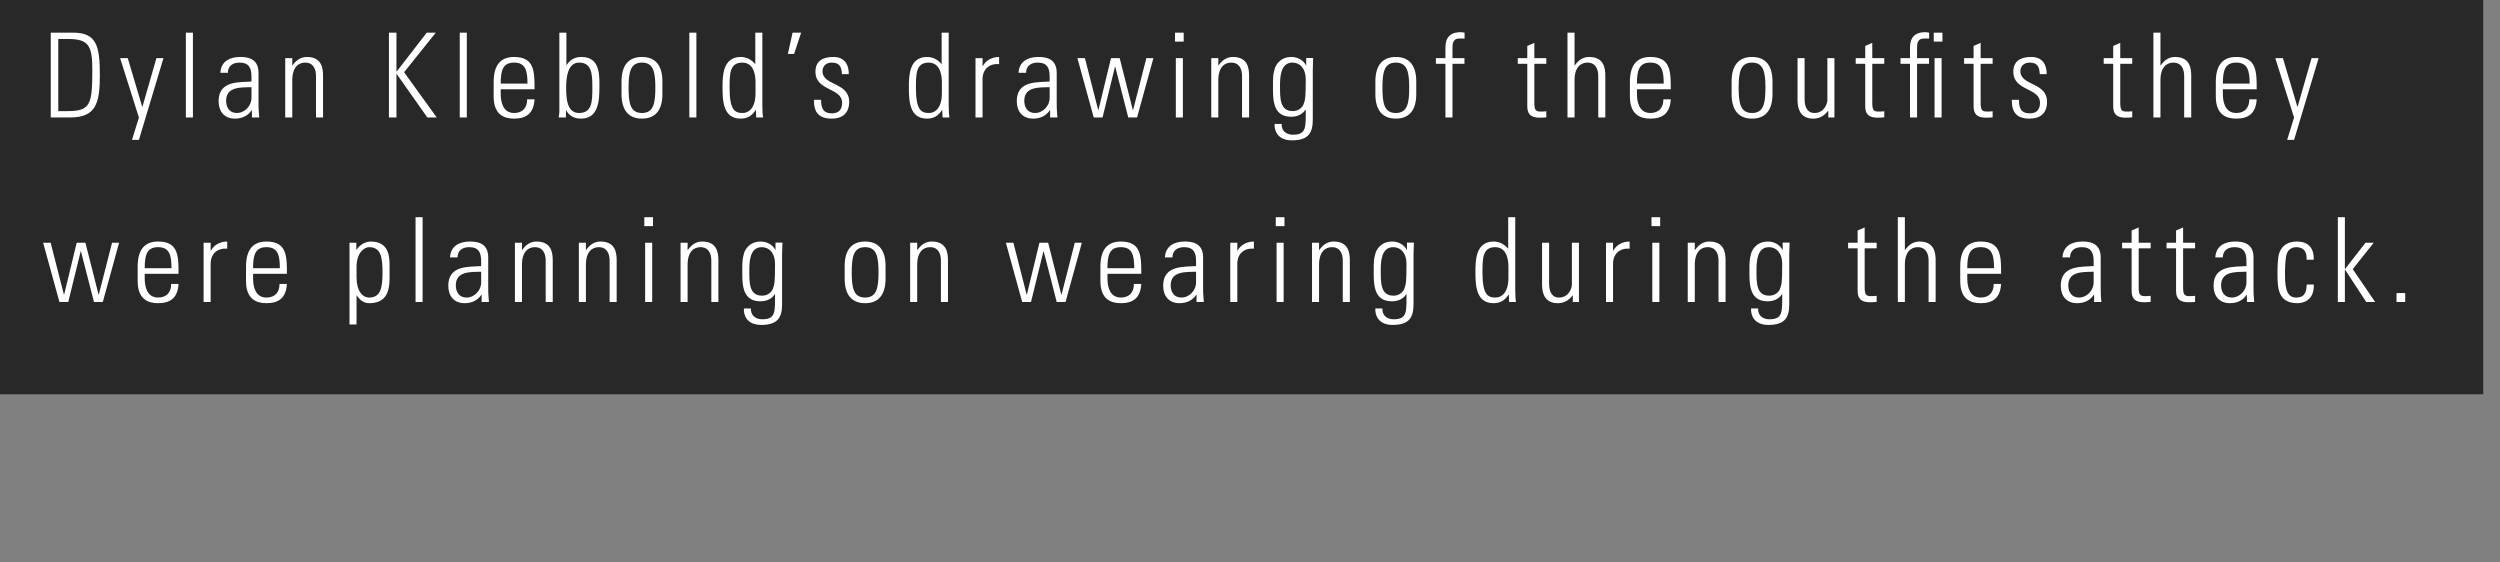
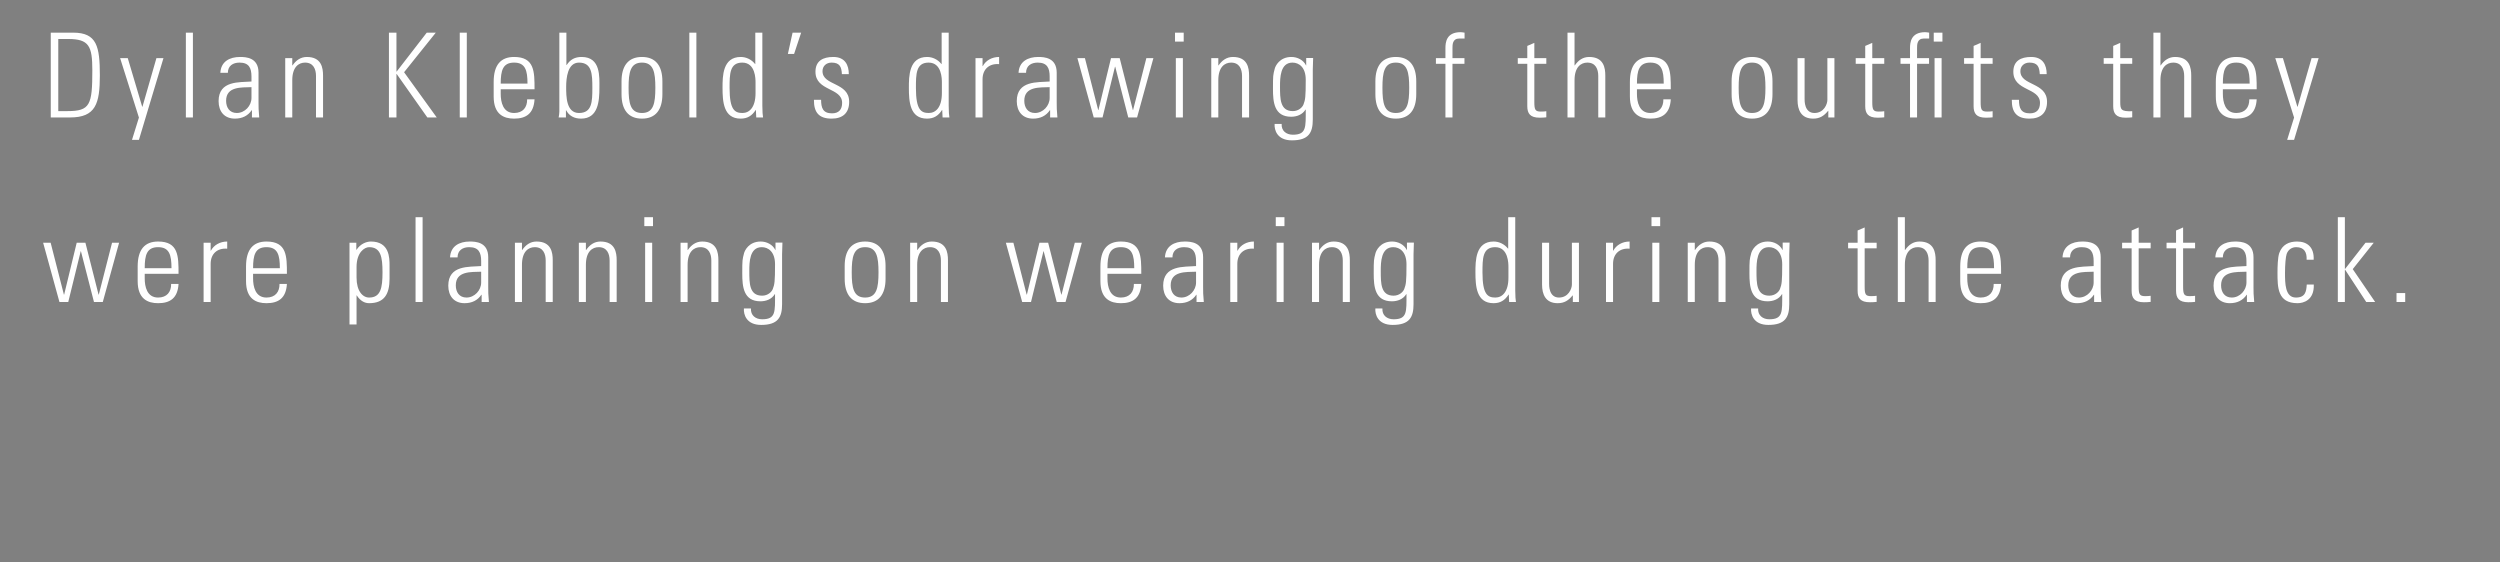
<svg xmlns="http://www.w3.org/2000/svg" width="298" height="67" viewBox="0 0 298 67" fill="none">
  <rect x="0" y="0" width="298" height="67" fill="#808080" stroke="none" />
-   <rect width="296" height="47" fill="black" fill-opacity="0.69" />
-   <path d="M6.946 4.648H8.122C10.614 4.648 11.006 5.488 11.006 8.386C11.006 12.516 10.74 13.244 8.038 13.244H6.946V4.648ZM6.05 14H8.36C11.412 14 11.902 12.348 11.902 8.988C11.902 5.544 11.552 3.892 8.724 3.892H6.05V14ZM15.733 16.674H16.559L19.485 6.93H18.645L16.979 12.726H16.951L15.229 6.93H14.319L16.559 14.014L15.733 16.674ZM22.995 14V3.892H22.155V14H22.995ZM29.976 11.676C29.976 12.6 29.192 13.468 28.226 13.468C27.358 13.468 26.952 12.81 26.952 12.012C26.952 10.29 28.772 10.43 29.976 10.388V11.676ZM30.032 14H30.9C30.816 13.174 30.816 12.726 30.816 12.222V8.666C30.816 6.86 29.332 6.79 28.618 6.79C27.386 6.79 26.336 7.322 26.266 8.68H27.162C27.162 7.84 27.778 7.462 28.548 7.462C29.668 7.462 29.976 8.092 29.976 9.128V9.716C28.548 9.828 26.056 9.576 26.056 12.054C26.056 13.286 26.742 14.14 28.002 14.14C28.87 14.14 29.556 13.804 30.004 13.132H30.032V14ZM34.839 9.562C34.839 7.98 35.609 7.462 36.365 7.462C37.345 7.462 37.667 8.232 37.667 9.058V14H38.507V9.016C38.507 8.092 38.325 6.79 36.575 6.79C35.819 6.79 35.273 7.21 34.867 7.798H34.839V6.93H33.999V14H34.839V9.562ZM47.257 14V8.82H47.285L50.939 14H52.059L48.167 8.61L51.947 3.892H50.869L47.285 8.526H47.257V3.892H46.361V14H47.257ZM55.643 14V3.892H54.803V14H55.643ZM63.717 10.64C63.717 8.54 63.717 6.79 61.281 6.79C59.699 6.79 58.845 7.728 58.845 9.772V11.508C58.845 13.65 60.063 14.14 61.281 14.14C62.695 14.14 63.619 13.552 63.717 11.844H62.835C62.849 12.796 62.331 13.468 61.281 13.468C59.951 13.468 59.685 12.166 59.685 11.186V10.64H63.717ZM59.685 9.968C59.685 8.4 59.937 7.462 61.281 7.462C62.625 7.462 62.877 8.4 62.877 9.968H59.685ZM67.487 10.36C67.487 9.296 67.655 7.462 69.013 7.462C70.567 7.462 70.609 8.834 70.609 10.486C70.609 12.138 70.567 13.468 69.013 13.468C67.487 13.468 67.487 11.48 67.487 10.36ZM67.459 14V13.146H67.487C67.837 13.804 68.439 14.14 69.265 14.14C71.323 14.14 71.449 12.012 71.449 10.458C71.449 9.198 71.631 6.79 69.335 6.79C68.537 6.79 67.977 7.084 67.543 7.756L67.515 7.728V3.892H66.675V13.3C66.675 13.538 66.633 13.762 66.591 14H67.459ZM76.522 14.14C78.174 14.14 78.958 13.062 78.958 11.228V9.702C78.958 7.868 78.174 6.79 76.522 6.79C74.87 6.79 74.086 7.868 74.086 9.702V11.228C74.086 13.062 74.87 14.14 76.522 14.14ZM76.522 7.462C77.908 7.462 78.118 8.624 78.118 10.458C78.118 12.306 77.908 13.468 76.522 13.468C75.136 13.468 74.926 12.306 74.926 10.458C74.926 8.624 75.136 7.462 76.522 7.462ZM83.009 14V3.892H82.169V14H83.009ZM88.506 13.468C87.596 13.468 86.966 13.118 86.966 10.486C86.966 8.834 86.966 7.462 88.478 7.462C90.06 7.462 90.06 9.422 90.06 9.842V11.102C90.06 12.824 89.304 13.468 88.506 13.468ZM90.144 14H90.956C90.914 13.762 90.872 13.3 90.872 12.6V3.892H90.032V7.644L90.004 7.63C89.57 7.084 88.94 6.79 88.296 6.79C86.126 6.79 86.126 9.1 86.126 10.458C86.126 12.11 86.238 14.14 88.282 14.14C89.108 14.14 89.64 13.79 90.074 13.118L90.102 13.104L90.144 14ZM93.915 6.426H94.657L95.497 3.892H94.475L93.915 6.426ZM101.221 12.138C101.221 9.772 98.043 10.248 98.043 8.484C98.043 7.854 98.519 7.462 99.121 7.462C100.073 7.462 100.311 7.938 100.353 8.834H101.179C101.179 7.756 100.731 6.79 99.331 6.79C98.099 6.79 97.203 7.252 97.203 8.554C97.203 10.892 100.381 10.416 100.381 12.264C100.381 13.048 99.989 13.51 99.177 13.51C98.099 13.51 97.875 12.866 97.875 11.9H97.021C97.007 13.398 97.609 14.14 99.135 14.14C100.451 14.14 101.221 13.468 101.221 12.138ZM110.718 13.468C109.808 13.468 109.178 13.118 109.178 10.486C109.178 8.834 109.178 7.462 110.69 7.462C112.272 7.462 112.272 9.422 112.272 9.842V11.102C112.272 12.824 111.516 13.468 110.718 13.468ZM112.356 14H113.168C113.126 13.762 113.084 13.3 113.084 12.6V3.892H112.244V7.644L112.216 7.63C111.782 7.084 111.152 6.79 110.508 6.79C108.338 6.79 108.338 9.1 108.338 10.458C108.338 12.11 108.45 14.14 110.494 14.14C111.32 14.14 111.852 13.79 112.286 13.118L112.314 13.104L112.356 14ZM117.12 6.93H116.28V14H117.12V9.45C117.12 8.26 117.904 7.546 119.094 7.644V6.79C118.24 6.79 117.498 7.21 117.148 7.882H117.12V6.93ZM125.119 11.676C125.119 12.6 124.335 13.468 123.369 13.468C122.501 13.468 122.095 12.81 122.095 12.012C122.095 10.29 123.915 10.43 125.119 10.388V11.676ZM125.175 14H126.043C125.959 13.174 125.959 12.726 125.959 12.222V8.666C125.959 6.86 124.475 6.79 123.761 6.79C122.529 6.79 121.479 7.322 121.409 8.68H122.305C122.305 7.84 122.921 7.462 123.691 7.462C124.811 7.462 125.119 8.092 125.119 9.128V9.716C123.691 9.828 121.199 9.576 121.199 12.054C121.199 13.286 121.885 14.14 123.145 14.14C124.013 14.14 124.699 13.804 125.147 13.132H125.175V14ZM130.373 14H131.423L132.907 7.952H132.935L134.489 14H135.539L137.485 6.93H136.645L135.063 13.118H135.035L133.467 6.93H132.431L130.933 13.118H130.905L129.323 6.93H128.427L130.373 14ZM140.999 14V6.93H140.159V14H140.999ZM141.097 4.956V3.892H140.061V4.956H141.097ZM145.223 9.562C145.223 7.98 145.993 7.462 146.749 7.462C147.729 7.462 148.051 8.232 148.051 9.058V14H148.891V9.016C148.891 8.092 148.709 6.79 146.959 6.79C146.203 6.79 145.657 7.21 145.251 7.798H145.223V6.93H144.383V14H145.223V9.562ZM154.062 7.462C154.846 7.462 155.644 8.022 155.644 9.506C155.644 11.578 155.588 11.9 155.378 12.446C155.252 12.782 154.804 13.244 154.104 13.244C152.578 13.244 152.578 11.774 152.578 10.304C152.578 9.254 152.606 7.462 154.062 7.462ZM155.7 7.812L155.672 7.784C155.364 7.154 154.65 6.79 153.936 6.79C152.508 6.79 152.018 7.896 151.948 8.19C151.752 8.946 151.738 8.96 151.738 10.598C151.738 12.166 151.878 13.916 153.908 13.916C154.58 13.916 155.252 13.664 155.616 13.062H155.644C155.644 15.176 155.742 16.058 154.104 16.058C153.32 16.058 152.718 15.582 152.774 14.77H151.934C151.878 15.484 152.228 16.73 153.992 16.73C156.008 16.73 156.484 15.806 156.484 14.252V8.302C156.484 7.938 156.498 7.588 156.526 6.916H155.7V7.812ZM166.382 14.14C168.034 14.14 168.818 13.062 168.818 11.228V9.702C168.818 7.868 168.034 6.79 166.382 6.79C164.73 6.79 163.946 7.868 163.946 9.702V11.228C163.946 13.062 164.73 14.14 166.382 14.14ZM166.382 7.462C167.768 7.462 167.978 8.624 167.978 10.458C167.978 12.306 167.768 13.468 166.382 13.468C164.996 13.468 164.786 12.306 164.786 10.458C164.786 8.624 164.996 7.462 166.382 7.462ZM172.295 14H173.135V7.602H174.563V6.93H173.135V5.726C173.135 5.32 173.135 4.592 173.947 4.592H174.577V3.892C174.367 3.864 174.227 3.836 174.101 3.836C172.393 3.836 172.295 5.068 172.295 5.74V6.93H171.161V7.602H172.295V14ZM182.053 7.602V12.656C182.053 13.524 182.389 14.028 183.523 14.028C183.789 14.028 184.069 14.014 184.321 13.986V13.258C184.139 13.286 183.943 13.3 183.663 13.3C182.991 13.3 182.893 13.076 182.893 12.138V7.602H184.321V6.93H182.893V5.11L182.053 5.474V6.93H180.919V7.602H182.053ZM187.685 14V9.562C187.685 7.98 188.455 7.462 189.211 7.462C190.191 7.462 190.513 8.232 190.513 9.058V14H191.353V9.016C191.353 8.092 191.171 6.79 189.421 6.79C188.665 6.79 188.119 7.21 187.713 7.798H187.685V3.892H186.845V14H187.685ZM199.156 10.64C199.156 8.54 199.156 6.79 196.72 6.79C195.138 6.79 194.284 7.728 194.284 9.772V11.508C194.284 13.65 195.502 14.14 196.72 14.14C198.134 14.14 199.058 13.552 199.156 11.844H198.274C198.288 12.796 197.77 13.468 196.72 13.468C195.39 13.468 195.124 12.166 195.124 11.186V10.64H199.156ZM195.124 9.968C195.124 8.4 195.376 7.462 196.72 7.462C198.064 7.462 198.316 8.4 198.316 9.968H195.124ZM208.844 14.14C210.496 14.14 211.28 13.062 211.28 11.228V9.702C211.28 7.868 210.496 6.79 208.844 6.79C207.192 6.79 206.408 7.868 206.408 9.702V11.228C206.408 13.062 207.192 14.14 208.844 14.14ZM208.844 7.462C210.23 7.462 210.44 8.624 210.44 10.458C210.44 12.306 210.23 13.468 208.844 13.468C207.458 13.468 207.248 12.306 207.248 10.458C207.248 8.624 207.458 7.462 208.844 7.462ZM217.823 6.93V11.914C217.823 12.404 217.417 13.468 216.283 13.468C215.065 13.468 215.107 11.984 215.107 11.788V6.93H214.267V11.928C214.267 13.076 214.673 14.14 216.129 14.14C216.913 14.14 217.417 13.818 217.907 13.216H217.935V14H218.663V6.93H217.823ZM222.335 7.602V12.656C222.335 13.524 222.671 14.028 223.805 14.028C224.071 14.028 224.351 14.014 224.603 13.986V13.258C224.421 13.286 224.225 13.3 223.945 13.3C223.273 13.3 223.175 13.076 223.175 12.138V7.602H224.603V6.93H223.175V5.11L222.335 5.474V6.93H221.201V7.602H222.335ZM231.44 14V6.93H230.6V14H231.44ZM231.538 4.956V3.892H230.502V4.956H231.538ZM227.674 14H228.514V7.602H229.942V6.93H228.514V5.726C228.514 5.32 228.514 4.592 229.326 4.592H229.956V3.892C229.746 3.864 229.606 3.836 229.48 3.836C227.772 3.836 227.674 5.068 227.674 5.74V6.93H226.54V7.602H227.674V14ZM235.253 7.602V12.656C235.253 13.524 235.589 14.028 236.723 14.028C236.989 14.028 237.269 14.014 237.521 13.986V13.258C237.339 13.286 237.143 13.3 236.863 13.3C236.191 13.3 236.093 13.076 236.093 12.138V7.602H237.521V6.93H236.093V5.11L235.253 5.474V6.93H234.119V7.602H235.253ZM244.007 12.138C244.007 9.772 240.829 10.248 240.829 8.484C240.829 7.854 241.305 7.462 241.907 7.462C242.859 7.462 243.097 7.938 243.139 8.834H243.965C243.965 7.756 243.517 6.79 242.117 6.79C240.885 6.79 239.989 7.252 239.989 8.554C239.989 10.892 243.167 10.416 243.167 12.264C243.167 13.048 242.775 13.51 241.963 13.51C240.885 13.51 240.661 12.866 240.661 11.9H239.807C239.793 13.398 240.395 14.14 241.921 14.14C243.237 14.14 244.007 13.468 244.007 12.138ZM251.894 7.602V12.656C251.894 13.524 252.23 14.028 253.364 14.028C253.63 14.028 253.91 14.014 254.162 13.986V13.258C253.98 13.286 253.784 13.3 253.504 13.3C252.832 13.3 252.734 13.076 252.734 12.138V7.602H254.162V6.93H252.734V5.11L251.894 5.474V6.93H250.76V7.602H251.894ZM257.526 14V9.562C257.526 7.98 258.296 7.462 259.052 7.462C260.032 7.462 260.354 8.232 260.354 9.058V14H261.194V9.016C261.194 8.092 261.012 6.79 259.262 6.79C258.506 6.79 257.96 7.21 257.554 7.798H257.526V3.892H256.686V14H257.526ZM268.997 10.64C268.997 8.54 268.997 6.79 266.561 6.79C264.979 6.79 264.125 7.728 264.125 9.772V11.508C264.125 13.65 265.343 14.14 266.561 14.14C267.975 14.14 268.899 13.552 268.997 11.844H268.115C268.129 12.796 267.611 13.468 266.561 13.468C265.231 13.468 264.965 12.166 264.965 11.186V10.64H268.997ZM264.965 9.968C264.965 8.4 265.217 7.462 266.561 7.462C267.905 7.462 268.157 8.4 268.157 9.968H264.965ZM272.628 16.674H273.454L276.38 6.93H275.54L273.874 12.726H273.846L272.124 6.93H271.214L273.454 14.014L272.628 16.674ZM7.086 36H8.136L9.62 29.952H9.648L11.202 36H12.252L14.198 28.93H13.358L11.776 35.118H11.748L10.18 28.93H9.144L7.646 35.118H7.618L6.036 28.93H5.14L7.086 36ZM21.282 32.64C21.282 30.54 21.282 28.79 18.846 28.79C17.264 28.79 16.41 29.728 16.41 31.772V33.508C16.41 35.65 17.628 36.14 18.846 36.14C20.26 36.14 21.184 35.552 21.282 33.844H20.4C20.414 34.796 19.896 35.468 18.846 35.468C17.516 35.468 17.25 34.166 17.25 33.186V32.64H21.282ZM17.25 31.968C17.25 30.4 17.502 29.462 18.846 29.462C20.19 29.462 20.442 30.4 20.442 31.968H17.25ZM25.109 28.93H24.269V36H25.109V31.45C25.109 30.26 25.893 29.546 27.083 29.644V28.79C26.229 28.79 25.487 29.21 25.137 29.882H25.109V28.93ZM34.199 32.64C34.199 30.54 34.199 28.79 31.763 28.79C30.181 28.79 29.327 29.728 29.327 31.772V33.508C29.327 35.65 30.545 36.14 31.763 36.14C33.177 36.14 34.101 35.552 34.199 33.844H33.317C33.331 34.796 32.813 35.468 31.763 35.468C30.433 35.468 30.167 34.166 30.167 33.186V32.64H34.199ZM30.167 31.968C30.167 30.4 30.419 29.462 31.763 29.462C33.107 29.462 33.359 30.4 33.359 31.968H30.167ZM42.501 31.828C42.501 30.078 43.453 29.462 43.999 29.462C45.385 29.462 45.595 30.624 45.595 32.458C45.595 34.306 45.385 35.468 43.999 35.468C43.229 35.468 42.501 34.698 42.501 33.088V31.828ZM42.473 28.93H41.661V38.674H42.501V35.202L42.529 35.216C42.963 35.888 43.481 36.14 43.999 36.14C45.805 36.14 46.435 35.062 46.435 33.228V31.646C46.435 30.722 46.421 28.79 44.209 28.79C43.649 28.79 42.949 29.084 42.501 29.77L42.473 29.784V28.93ZM50.374 36V25.892H49.534V36H50.374ZM57.355 33.676C57.355 34.6 56.572 35.468 55.605 35.468C54.737 35.468 54.331 34.81 54.331 34.012C54.331 32.29 56.151 32.43 57.355 32.388V33.676ZM57.411 36H58.279C58.196 35.174 58.196 34.726 58.196 34.222V30.666C58.196 28.86 56.712 28.79 55.998 28.79C54.766 28.79 53.715 29.322 53.645 30.68H54.541C54.541 29.84 55.157 29.462 55.928 29.462C57.047 29.462 57.355 30.092 57.355 31.128V31.716C55.928 31.828 53.435 31.576 53.435 34.054C53.435 35.286 54.121 36.14 55.382 36.14C56.249 36.14 56.935 35.804 57.383 35.132H57.411V36ZM62.218 31.562C62.218 29.98 62.988 29.462 63.744 29.462C64.724 29.462 65.046 30.232 65.046 31.058V36H65.886V31.016C65.886 30.092 65.704 28.79 63.954 28.79C63.198 28.79 62.652 29.21 62.246 29.798H62.218V28.93H61.378V36H62.218V31.562ZM69.839 31.562C69.839 29.98 70.609 29.462 71.365 29.462C72.345 29.462 72.667 30.232 72.667 31.058V36H73.507V31.016C73.507 30.092 73.325 28.79 71.575 28.79C70.819 28.79 70.273 29.21 69.867 29.798H69.839V28.93H68.999V36H69.839V31.562ZM77.74 36V28.93H76.9V36H77.74ZM77.838 26.956V25.892H76.802V26.956H77.838ZM81.963 31.562C81.963 29.98 82.733 29.462 83.489 29.462C84.469 29.462 84.791 30.232 84.791 31.058V36H85.631V31.016C85.631 30.092 85.449 28.79 83.699 28.79C82.943 28.79 82.397 29.21 81.991 29.798H81.963V28.93H81.123V36H81.963V31.562ZM90.802 29.462C91.586 29.462 92.384 30.022 92.384 31.506C92.384 33.578 92.328 33.9 92.118 34.446C91.992 34.782 91.544 35.244 90.844 35.244C89.318 35.244 89.318 33.774 89.318 32.304C89.318 31.254 89.346 29.462 90.802 29.462ZM92.44 29.812L92.412 29.784C92.104 29.154 91.39 28.79 90.676 28.79C89.248 28.79 88.758 29.896 88.688 30.19C88.492 30.946 88.478 30.96 88.478 32.598C88.478 34.166 88.618 35.916 90.648 35.916C91.32 35.916 91.992 35.664 92.356 35.062H92.384C92.384 37.176 92.482 38.058 90.844 38.058C90.06 38.058 89.458 37.582 89.514 36.77H88.674C88.618 37.484 88.968 38.73 90.732 38.73C92.748 38.73 93.224 37.806 93.224 36.252V30.302C93.224 29.938 93.238 29.588 93.266 28.916H92.44V29.812ZM103.122 36.14C104.774 36.14 105.558 35.062 105.558 33.228V31.702C105.558 29.868 104.774 28.79 103.122 28.79C101.47 28.79 100.686 29.868 100.686 31.702V33.228C100.686 35.062 101.47 36.14 103.122 36.14ZM103.122 29.462C104.508 29.462 104.718 30.624 104.718 32.458C104.718 34.306 104.508 35.468 103.122 35.468C101.736 35.468 101.526 34.306 101.526 32.458C101.526 30.624 101.736 29.462 103.122 29.462ZM109.329 31.562C109.329 29.98 110.099 29.462 110.855 29.462C111.835 29.462 112.157 30.232 112.157 31.058V36H112.997V31.016C112.997 30.092 112.815 28.79 111.065 28.79C110.309 28.79 109.763 29.21 109.357 29.798H109.329V28.93H108.489V36H109.329V31.562ZM121.845 36H122.895L124.379 29.952H124.407L125.961 36H127.011L128.957 28.93H128.117L126.535 35.118H126.507L124.939 28.93H123.903L122.405 35.118H122.377L120.795 28.93H119.899L121.845 36ZM136.041 32.64C136.041 30.54 136.041 28.79 133.605 28.79C132.023 28.79 131.169 29.728 131.169 31.772V33.508C131.169 35.65 132.387 36.14 133.605 36.14C135.019 36.14 135.943 35.552 136.041 33.844H135.159C135.173 34.796 134.655 35.468 133.605 35.468C132.275 35.468 132.009 34.166 132.009 33.186V32.64H136.041ZM132.009 31.968C132.009 30.4 132.261 29.462 133.605 29.462C134.949 29.462 135.201 30.4 135.201 31.968H132.009ZM142.57 33.676C142.57 34.6 141.786 35.468 140.82 35.468C139.952 35.468 139.546 34.81 139.546 34.012C139.546 32.29 141.366 32.43 142.57 32.388V33.676ZM142.626 36H143.494C143.41 35.174 143.41 34.726 143.41 34.222V30.666C143.41 28.86 141.926 28.79 141.212 28.79C139.98 28.79 138.93 29.322 138.86 30.68H139.756C139.756 29.84 140.372 29.462 141.142 29.462C142.262 29.462 142.57 30.092 142.57 31.128V31.716C141.142 31.828 138.65 31.576 138.65 34.054C138.65 35.286 139.336 36.14 140.596 36.14C141.464 36.14 142.15 35.804 142.598 35.132H142.626V36ZM147.488 28.93H146.648V36H147.488V31.45C147.488 30.26 148.272 29.546 149.462 29.644V28.79C148.608 28.79 147.866 29.21 147.516 29.882H147.488V28.93ZM153.009 36V28.93H152.169V36H153.009ZM153.107 26.956V25.892H152.071V26.956H153.107ZM157.232 31.562C157.232 29.98 158.002 29.462 158.758 29.462C159.738 29.462 160.06 30.232 160.06 31.058V36H160.9V31.016C160.9 30.092 160.718 28.79 158.968 28.79C158.212 28.79 157.666 29.21 157.26 29.798H157.232V28.93H156.392V36H157.232V31.562ZM166.071 29.462C166.855 29.462 167.653 30.022 167.653 31.506C167.653 33.578 167.597 33.9 167.387 34.446C167.261 34.782 166.813 35.244 166.113 35.244C164.587 35.244 164.587 33.774 164.587 32.304C164.587 31.254 164.615 29.462 166.071 29.462ZM167.709 29.812L167.681 29.784C167.373 29.154 166.659 28.79 165.945 28.79C164.517 28.79 164.027 29.896 163.957 30.19C163.761 30.946 163.747 30.96 163.747 32.598C163.747 34.166 163.887 35.916 165.917 35.916C166.589 35.916 167.261 35.664 167.625 35.062H167.653C167.653 37.176 167.751 38.058 166.113 38.058C165.329 38.058 164.727 37.582 164.783 36.77H163.943C163.887 37.484 164.237 38.73 166.001 38.73C168.017 38.73 168.493 37.806 168.493 36.252V30.302C168.493 29.938 168.507 29.588 168.535 28.916H167.709V29.812ZM178.251 35.468C177.341 35.468 176.711 35.118 176.711 32.486C176.711 30.834 176.711 29.462 178.223 29.462C179.805 29.462 179.805 31.422 179.805 31.842V33.102C179.805 34.824 179.049 35.468 178.251 35.468ZM179.889 36H180.701C180.659 35.762 180.617 35.3 180.617 34.6V25.892H179.777V29.644L179.749 29.63C179.315 29.084 178.685 28.79 178.041 28.79C175.871 28.79 175.871 31.1 175.871 32.458C175.871 34.11 175.983 36.14 178.027 36.14C178.853 36.14 179.385 35.79 179.819 35.118L179.847 35.104L179.889 36ZM187.37 28.93V33.914C187.37 34.404 186.964 35.468 185.83 35.468C184.612 35.468 184.654 33.984 184.654 33.788V28.93H183.814V33.928C183.814 35.076 184.22 36.14 185.676 36.14C186.46 36.14 186.964 35.818 187.454 35.216H187.482V36H188.21V28.93H187.37ZM192.275 28.93H191.435V36H192.275V31.45C192.275 30.26 193.059 29.546 194.249 29.644V28.79C193.395 28.79 192.653 29.21 192.303 29.882H192.275V28.93ZM197.795 36V28.93H196.955V36H197.795ZM197.893 26.956V25.892H196.857V26.956H197.893ZM202.019 31.562C202.019 29.98 202.789 29.462 203.545 29.462C204.525 29.462 204.847 30.232 204.847 31.058V36H205.687V31.016C205.687 30.092 205.505 28.79 203.755 28.79C202.999 28.79 202.453 29.21 202.047 29.798H202.019V28.93H201.179V36H202.019V31.562ZM210.857 29.462C211.641 29.462 212.439 30.022 212.439 31.506C212.439 33.578 212.383 33.9 212.173 34.446C212.047 34.782 211.599 35.244 210.899 35.244C209.373 35.244 209.373 33.774 209.373 32.304C209.373 31.254 209.401 29.462 210.857 29.462ZM212.495 29.812L212.467 29.784C212.159 29.154 211.445 28.79 210.731 28.79C209.303 28.79 208.813 29.896 208.743 30.19C208.547 30.946 208.533 30.96 208.533 32.598C208.533 34.166 208.673 35.916 210.703 35.916C211.375 35.916 212.047 35.664 212.411 35.062H212.439C212.439 37.176 212.537 38.058 210.899 38.058C210.115 38.058 209.513 37.582 209.569 36.77H208.729C208.673 37.484 209.023 38.73 210.787 38.73C212.803 38.73 213.279 37.806 213.279 36.252V30.302C213.279 29.938 213.293 29.588 213.321 28.916H212.495V29.812ZM221.428 29.602V34.656C221.428 35.524 221.764 36.028 222.898 36.028C223.164 36.028 223.444 36.014 223.696 35.986V35.258C223.514 35.286 223.318 35.3 223.038 35.3C222.366 35.3 222.268 35.076 222.268 34.138V29.602H223.696V28.93H222.268V27.11L221.428 27.474V28.93H220.294V29.602H221.428ZM227.06 36V31.562C227.06 29.98 227.83 29.462 228.586 29.462C229.566 29.462 229.888 30.232 229.888 31.058V36H230.728V31.016C230.728 30.092 230.546 28.79 228.796 28.79C228.04 28.79 227.494 29.21 227.088 29.798H227.06V25.892H226.22V36H227.06ZM238.531 32.64C238.531 30.54 238.531 28.79 236.095 28.79C234.513 28.79 233.659 29.728 233.659 31.772V33.508C233.659 35.65 234.877 36.14 236.095 36.14C237.509 36.14 238.433 35.552 238.531 33.844H237.649C237.663 34.796 237.145 35.468 236.095 35.468C234.765 35.468 234.499 34.166 234.499 33.186V32.64H238.531ZM234.499 31.968C234.499 30.4 234.751 29.462 236.095 29.462C237.439 29.462 237.691 30.4 237.691 31.968H234.499ZM249.563 33.676C249.563 34.6 248.779 35.468 247.813 35.468C246.945 35.468 246.539 34.81 246.539 34.012C246.539 32.29 248.359 32.43 249.563 32.388V33.676ZM249.619 36H250.487C250.403 35.174 250.403 34.726 250.403 34.222V30.666C250.403 28.86 248.919 28.79 248.205 28.79C246.973 28.79 245.923 29.322 245.853 30.68H246.749C246.749 29.84 247.365 29.462 248.135 29.462C249.255 29.462 249.563 30.092 249.563 31.128V31.716C248.135 31.828 245.643 31.576 245.643 34.054C245.643 35.286 246.329 36.14 247.589 36.14C248.457 36.14 249.143 35.804 249.591 35.132H249.619V36ZM254.09 29.602V34.656C254.09 35.524 254.426 36.028 255.56 36.028C255.826 36.028 256.106 36.014 256.358 35.986V35.258C256.176 35.286 255.98 35.3 255.7 35.3C255.028 35.3 254.93 35.076 254.93 34.138V29.602H256.358V28.93H254.93V27.11L254.09 27.474V28.93H252.956V29.602H254.09ZM259.386 29.602V34.656C259.386 35.524 259.722 36.028 260.856 36.028C261.122 36.028 261.402 36.014 261.654 35.986V35.258C261.472 35.286 261.276 35.3 260.996 35.3C260.324 35.3 260.226 35.076 260.226 34.138V29.602H261.654V28.93H260.226V27.11L259.386 27.474V28.93H258.252V29.602H259.386ZM267.777 33.676C267.777 34.6 266.993 35.468 266.027 35.468C265.159 35.468 264.753 34.81 264.753 34.012C264.753 32.29 266.573 32.43 267.777 32.388V33.676ZM267.833 36H268.701C268.617 35.174 268.617 34.726 268.617 34.222V30.666C268.617 28.86 267.133 28.79 266.419 28.79C265.187 28.79 264.137 29.322 264.067 30.68H264.963C264.963 29.84 265.579 29.462 266.349 29.462C267.469 29.462 267.777 30.092 267.777 31.128V31.716C266.349 31.828 263.857 31.576 263.857 34.054C263.857 35.286 264.543 36.14 265.803 36.14C266.671 36.14 267.357 35.804 267.805 35.132H267.833V36ZM275.789 30.96C275.859 29.476 275.033 28.79 273.815 28.79C272.849 28.79 272.051 29.154 271.687 30.162C271.505 30.694 271.477 31.8 271.477 32.5C271.477 34.25 271.477 36.14 273.871 36.14C274.529 36.14 275.873 35.818 275.803 33.914H274.963C274.921 34.768 274.781 35.468 273.675 35.468C272.373 35.468 272.373 33.774 272.373 32.5C272.373 31.562 272.457 30.596 272.569 30.274C272.751 29.756 273.185 29.462 273.703 29.462C274.669 29.462 274.991 30.078 274.949 30.96H275.789ZM278.669 36H279.509V32.15H279.537L282.057 36H283.121L280.447 32.08L282.953 28.93H281.973L279.537 32.052H279.509V25.892H278.669V36ZM285.664 36H286.7V34.936H285.664V36Z" fill="white" />
+   <path d="M6.946 4.648H8.122C10.614 4.648 11.006 5.488 11.006 8.386C11.006 12.516 10.74 13.244 8.038 13.244H6.946V4.648ZM6.05 14H8.36C11.412 14 11.902 12.348 11.902 8.988C11.902 5.544 11.552 3.892 8.724 3.892H6.05V14ZM15.733 16.674H16.559L19.485 6.93H18.645L16.979 12.726H16.951L15.229 6.93H14.319L16.559 14.014L15.733 16.674ZM22.995 14V3.892H22.155V14H22.995ZM29.976 11.676C29.976 12.6 29.192 13.468 28.226 13.468C27.358 13.468 26.952 12.81 26.952 12.012C26.952 10.29 28.772 10.43 29.976 10.388V11.676ZM30.032 14H30.9C30.816 13.174 30.816 12.726 30.816 12.222V8.666C30.816 6.86 29.332 6.79 28.618 6.79C27.386 6.79 26.336 7.322 26.266 8.68H27.162C27.162 7.84 27.778 7.462 28.548 7.462C29.668 7.462 29.976 8.092 29.976 9.128V9.716C28.548 9.828 26.056 9.576 26.056 12.054C26.056 13.286 26.742 14.14 28.002 14.14C28.87 14.14 29.556 13.804 30.004 13.132H30.032V14ZM34.839 9.562C34.839 7.98 35.609 7.462 36.365 7.462C37.345 7.462 37.667 8.232 37.667 9.058V14H38.507V9.016C38.507 8.092 38.325 6.79 36.575 6.79C35.819 6.79 35.273 7.21 34.867 7.798H34.839V6.93H33.999V14H34.839V9.562ZM47.257 14V8.82H47.285L50.939 14H52.059L48.167 8.61L51.947 3.892H50.869L47.285 8.526H47.257V3.892H46.361V14H47.257ZM55.643 14V3.892H54.803V14H55.643ZM63.717 10.64C63.717 8.54 63.717 6.79 61.281 6.79C59.699 6.79 58.845 7.728 58.845 9.772V11.508C58.845 13.65 60.063 14.14 61.281 14.14C62.695 14.14 63.619 13.552 63.717 11.844H62.835C62.849 12.796 62.331 13.468 61.281 13.468C59.951 13.468 59.685 12.166 59.685 11.186V10.64H63.717ZM59.685 9.968C59.685 8.4 59.937 7.462 61.281 7.462C62.625 7.462 62.877 8.4 62.877 9.968H59.685ZM67.487 10.36C67.487 9.296 67.655 7.462 69.013 7.462C70.567 7.462 70.609 8.834 70.609 10.486C70.609 12.138 70.567 13.468 69.013 13.468C67.487 13.468 67.487 11.48 67.487 10.36ZM67.459 14V13.146H67.487C67.837 13.804 68.439 14.14 69.265 14.14C71.323 14.14 71.449 12.012 71.449 10.458C71.449 9.198 71.631 6.79 69.335 6.79C68.537 6.79 67.977 7.084 67.543 7.756L67.515 7.728V3.892H66.675V13.3C66.675 13.538 66.633 13.762 66.591 14H67.459ZM76.522 14.14C78.174 14.14 78.958 13.062 78.958 11.228V9.702C78.958 7.868 78.174 6.79 76.522 6.79C74.87 6.79 74.086 7.868 74.086 9.702V11.228C74.086 13.062 74.87 14.14 76.522 14.14ZM76.522 7.462C77.908 7.462 78.118 8.624 78.118 10.458C78.118 12.306 77.908 13.468 76.522 13.468C75.136 13.468 74.926 12.306 74.926 10.458C74.926 8.624 75.136 7.462 76.522 7.462ZM83.009 14V3.892H82.169V14H83.009ZM88.506 13.468C87.596 13.468 86.966 13.118 86.966 10.486C86.966 8.834 86.966 7.462 88.478 7.462C90.06 7.462 90.06 9.422 90.06 9.842V11.102C90.06 12.824 89.304 13.468 88.506 13.468ZM90.144 14H90.956C90.914 13.762 90.872 13.3 90.872 12.6V3.892H90.032V7.644L90.004 7.63C89.57 7.084 88.94 6.79 88.296 6.79C86.126 6.79 86.126 9.1 86.126 10.458C86.126 12.11 86.238 14.14 88.282 14.14C89.108 14.14 89.64 13.79 90.074 13.118L90.102 13.104L90.144 14ZM93.915 6.426H94.657L95.497 3.892H94.475L93.915 6.426ZM101.221 12.138C101.221 9.772 98.043 10.248 98.043 8.484C98.043 7.854 98.519 7.462 99.121 7.462C100.073 7.462 100.311 7.938 100.353 8.834H101.179C101.179 7.756 100.731 6.79 99.331 6.79C98.099 6.79 97.203 7.252 97.203 8.554C97.203 10.892 100.381 10.416 100.381 12.264C100.381 13.048 99.989 13.51 99.177 13.51C98.099 13.51 97.875 12.866 97.875 11.9H97.021C97.007 13.398 97.609 14.14 99.135 14.14C100.451 14.14 101.221 13.468 101.221 12.138ZM110.718 13.468C109.808 13.468 109.178 13.118 109.178 10.486C109.178 8.834 109.178 7.462 110.69 7.462C112.272 7.462 112.272 9.422 112.272 9.842V11.102C112.272 12.824 111.516 13.468 110.718 13.468ZM112.356 14H113.168C113.126 13.762 113.084 13.3 113.084 12.6V3.892H112.244V7.644L112.216 7.63C111.782 7.084 111.152 6.79 110.508 6.79C108.338 6.79 108.338 9.1 108.338 10.458C108.338 12.11 108.45 14.14 110.494 14.14C111.32 14.14 111.852 13.79 112.286 13.118L112.314 13.104L112.356 14ZM117.12 6.93H116.28V14H117.12V9.45C117.12 8.26 117.904 7.546 119.094 7.644V6.79C118.24 6.79 117.498 7.21 117.148 7.882H117.12V6.93ZM125.119 11.676C125.119 12.6 124.335 13.468 123.369 13.468C122.501 13.468 122.095 12.81 122.095 12.012C122.095 10.29 123.915 10.43 125.119 10.388V11.676ZM125.175 14H126.043C125.959 13.174 125.959 12.726 125.959 12.222V8.666C125.959 6.86 124.475 6.79 123.761 6.79C122.529 6.79 121.479 7.322 121.409 8.68H122.305C122.305 7.84 122.921 7.462 123.691 7.462C124.811 7.462 125.119 8.092 125.119 9.128V9.716C123.691 9.828 121.199 9.576 121.199 12.054C121.199 13.286 121.885 14.14 123.145 14.14C124.013 14.14 124.699 13.804 125.147 13.132H125.175V14ZM130.373 14H131.423L132.907 7.952H132.935L134.489 14H135.539L137.485 6.93H136.645L135.063 13.118H135.035L133.467 6.93H132.431L130.933 13.118H130.905L129.323 6.93H128.427L130.373 14ZM140.999 14V6.93H140.159V14H140.999ZM141.097 4.956V3.892H140.061V4.956H141.097ZM145.223 9.562C145.223 7.98 145.993 7.462 146.749 7.462C147.729 7.462 148.051 8.232 148.051 9.058V14H148.891V9.016C148.891 8.092 148.709 6.79 146.959 6.79C146.203 6.79 145.657 7.21 145.251 7.798H145.223V6.93H144.383V14H145.223V9.562ZM154.062 7.462C154.846 7.462 155.644 8.022 155.644 9.506C155.644 11.578 155.588 11.9 155.378 12.446C155.252 12.782 154.804 13.244 154.104 13.244C152.578 13.244 152.578 11.774 152.578 10.304C152.578 9.254 152.606 7.462 154.062 7.462ZM155.7 7.812L155.672 7.784C155.364 7.154 154.65 6.79 153.936 6.79C152.508 6.79 152.018 7.896 151.948 8.19C151.752 8.946 151.738 8.96 151.738 10.598C151.738 12.166 151.878 13.916 153.908 13.916C154.58 13.916 155.252 13.664 155.616 13.062H155.644C155.644 15.176 155.742 16.058 154.104 16.058C153.32 16.058 152.718 15.582 152.774 14.77H151.934C151.878 15.484 152.228 16.73 153.992 16.73C156.008 16.73 156.484 15.806 156.484 14.252V8.302C156.484 7.938 156.498 7.588 156.526 6.916H155.7V7.812ZM166.382 14.14C168.034 14.14 168.818 13.062 168.818 11.228V9.702C168.818 7.868 168.034 6.79 166.382 6.79C164.73 6.79 163.946 7.868 163.946 9.702V11.228C163.946 13.062 164.73 14.14 166.382 14.14ZM166.382 7.462C167.768 7.462 167.978 8.624 167.978 10.458C167.978 12.306 167.768 13.468 166.382 13.468C164.996 13.468 164.786 12.306 164.786 10.458C164.786 8.624 164.996 7.462 166.382 7.462ZM172.295 14H173.135V7.602H174.563V6.93H173.135V5.726C173.135 5.32 173.135 4.592 173.947 4.592H174.577V3.892C174.367 3.864 174.227 3.836 174.101 3.836C172.393 3.836 172.295 5.068 172.295 5.74V6.93H171.161V7.602H172.295V14ZM182.053 7.602V12.656C182.053 13.524 182.389 14.028 183.523 14.028C183.789 14.028 184.069 14.014 184.321 13.986V13.258C184.139 13.286 183.943 13.3 183.663 13.3C182.991 13.3 182.893 13.076 182.893 12.138V7.602H184.321V6.93H182.893V5.11L182.053 5.474V6.93H180.919V7.602H182.053ZM187.685 14V9.562C187.685 7.98 188.455 7.462 189.211 7.462C190.191 7.462 190.513 8.232 190.513 9.058V14H191.353V9.016C191.353 8.092 191.171 6.79 189.421 6.79C188.665 6.79 188.119 7.21 187.713 7.798H187.685V3.892H186.845V14H187.685ZM199.156 10.64C199.156 8.54 199.156 6.79 196.72 6.79C195.138 6.79 194.284 7.728 194.284 9.772V11.508C194.284 13.65 195.502 14.14 196.72 14.14C198.134 14.14 199.058 13.552 199.156 11.844H198.274C198.288 12.796 197.77 13.468 196.72 13.468C195.39 13.468 195.124 12.166 195.124 11.186V10.64H199.156ZM195.124 9.968C195.124 8.4 195.376 7.462 196.72 7.462C198.064 7.462 198.316 8.4 198.316 9.968H195.124ZM208.844 14.14C210.496 14.14 211.28 13.062 211.28 11.228V9.702C211.28 7.868 210.496 6.79 208.844 6.79C207.192 6.79 206.408 7.868 206.408 9.702V11.228C206.408 13.062 207.192 14.14 208.844 14.14ZM208.844 7.462C210.23 7.462 210.44 8.624 210.44 10.458C210.44 12.306 210.23 13.468 208.844 13.468C207.458 13.468 207.248 12.306 207.248 10.458C207.248 8.624 207.458 7.462 208.844 7.462ZM217.823 6.93V11.914C217.823 12.404 217.417 13.468 216.283 13.468C215.065 13.468 215.107 11.984 215.107 11.788V6.93H214.267V11.928C214.267 13.076 214.673 14.14 216.129 14.14C216.913 14.14 217.417 13.818 217.907 13.216H217.935V14H218.663V6.93H217.823ZM222.335 7.602V12.656C222.335 13.524 222.671 14.028 223.805 14.028C224.071 14.028 224.351 14.014 224.603 13.986V13.258C224.421 13.286 224.225 13.3 223.945 13.3C223.273 13.3 223.175 13.076 223.175 12.138V7.602H224.603V6.93H223.175V5.11L222.335 5.474V6.93H221.201V7.602H222.335ZM231.44 14V6.93H230.6V14H231.44ZM231.538 4.956V3.892H230.502V4.956H231.538ZM227.674 14H228.514V7.602H229.942V6.93H228.514V5.726C228.514 5.32 228.514 4.592 229.326 4.592H229.956V3.892C229.746 3.864 229.606 3.836 229.48 3.836C227.772 3.836 227.674 5.068 227.674 5.74V6.93H226.54V7.602H227.674V14ZM235.253 7.602V12.656C235.253 13.524 235.589 14.028 236.723 14.028C236.989 14.028 237.269 14.014 237.521 13.986V13.258C237.339 13.286 237.143 13.3 236.863 13.3C236.191 13.3 236.093 13.076 236.093 12.138V7.602H237.521V6.93H236.093V5.11L235.253 5.474V6.93H234.119V7.602H235.253ZM244.007 12.138C244.007 9.772 240.829 10.248 240.829 8.484C240.829 7.854 241.305 7.462 241.907 7.462C242.859 7.462 243.097 7.938 243.139 8.834H243.965C243.965 7.756 243.517 6.79 242.117 6.79C240.885 6.79 239.989 7.252 239.989 8.554C239.989 10.892 243.167 10.416 243.167 12.264C243.167 13.048 242.775 13.51 241.963 13.51C240.885 13.51 240.661 12.866 240.661 11.9H239.807C239.793 13.398 240.395 14.14 241.921 14.14C243.237 14.14 244.007 13.468 244.007 12.138ZM251.894 7.602V12.656C251.894 13.524 252.23 14.028 253.364 14.028C253.63 14.028 253.91 14.014 254.162 13.986V13.258C252.832 13.3 252.734 13.076 252.734 12.138V7.602H254.162V6.93H252.734V5.11L251.894 5.474V6.93H250.76V7.602H251.894ZM257.526 14V9.562C257.526 7.98 258.296 7.462 259.052 7.462C260.032 7.462 260.354 8.232 260.354 9.058V14H261.194V9.016C261.194 8.092 261.012 6.79 259.262 6.79C258.506 6.79 257.96 7.21 257.554 7.798H257.526V3.892H256.686V14H257.526ZM268.997 10.64C268.997 8.54 268.997 6.79 266.561 6.79C264.979 6.79 264.125 7.728 264.125 9.772V11.508C264.125 13.65 265.343 14.14 266.561 14.14C267.975 14.14 268.899 13.552 268.997 11.844H268.115C268.129 12.796 267.611 13.468 266.561 13.468C265.231 13.468 264.965 12.166 264.965 11.186V10.64H268.997ZM264.965 9.968C264.965 8.4 265.217 7.462 266.561 7.462C267.905 7.462 268.157 8.4 268.157 9.968H264.965ZM272.628 16.674H273.454L276.38 6.93H275.54L273.874 12.726H273.846L272.124 6.93H271.214L273.454 14.014L272.628 16.674ZM7.086 36H8.136L9.62 29.952H9.648L11.202 36H12.252L14.198 28.93H13.358L11.776 35.118H11.748L10.18 28.93H9.144L7.646 35.118H7.618L6.036 28.93H5.14L7.086 36ZM21.282 32.64C21.282 30.54 21.282 28.79 18.846 28.79C17.264 28.79 16.41 29.728 16.41 31.772V33.508C16.41 35.65 17.628 36.14 18.846 36.14C20.26 36.14 21.184 35.552 21.282 33.844H20.4C20.414 34.796 19.896 35.468 18.846 35.468C17.516 35.468 17.25 34.166 17.25 33.186V32.64H21.282ZM17.25 31.968C17.25 30.4 17.502 29.462 18.846 29.462C20.19 29.462 20.442 30.4 20.442 31.968H17.25ZM25.109 28.93H24.269V36H25.109V31.45C25.109 30.26 25.893 29.546 27.083 29.644V28.79C26.229 28.79 25.487 29.21 25.137 29.882H25.109V28.93ZM34.199 32.64C34.199 30.54 34.199 28.79 31.763 28.79C30.181 28.79 29.327 29.728 29.327 31.772V33.508C29.327 35.65 30.545 36.14 31.763 36.14C33.177 36.14 34.101 35.552 34.199 33.844H33.317C33.331 34.796 32.813 35.468 31.763 35.468C30.433 35.468 30.167 34.166 30.167 33.186V32.64H34.199ZM30.167 31.968C30.167 30.4 30.419 29.462 31.763 29.462C33.107 29.462 33.359 30.4 33.359 31.968H30.167ZM42.501 31.828C42.501 30.078 43.453 29.462 43.999 29.462C45.385 29.462 45.595 30.624 45.595 32.458C45.595 34.306 45.385 35.468 43.999 35.468C43.229 35.468 42.501 34.698 42.501 33.088V31.828ZM42.473 28.93H41.661V38.674H42.501V35.202L42.529 35.216C42.963 35.888 43.481 36.14 43.999 36.14C45.805 36.14 46.435 35.062 46.435 33.228V31.646C46.435 30.722 46.421 28.79 44.209 28.79C43.649 28.79 42.949 29.084 42.501 29.77L42.473 29.784V28.93ZM50.374 36V25.892H49.534V36H50.374ZM57.355 33.676C57.355 34.6 56.572 35.468 55.605 35.468C54.737 35.468 54.331 34.81 54.331 34.012C54.331 32.29 56.151 32.43 57.355 32.388V33.676ZM57.411 36H58.279C58.196 35.174 58.196 34.726 58.196 34.222V30.666C58.196 28.86 56.712 28.79 55.998 28.79C54.766 28.79 53.715 29.322 53.645 30.68H54.541C54.541 29.84 55.157 29.462 55.928 29.462C57.047 29.462 57.355 30.092 57.355 31.128V31.716C55.928 31.828 53.435 31.576 53.435 34.054C53.435 35.286 54.121 36.14 55.382 36.14C56.249 36.14 56.935 35.804 57.383 35.132H57.411V36ZM62.218 31.562C62.218 29.98 62.988 29.462 63.744 29.462C64.724 29.462 65.046 30.232 65.046 31.058V36H65.886V31.016C65.886 30.092 65.704 28.79 63.954 28.79C63.198 28.79 62.652 29.21 62.246 29.798H62.218V28.93H61.378V36H62.218V31.562ZM69.839 31.562C69.839 29.98 70.609 29.462 71.365 29.462C72.345 29.462 72.667 30.232 72.667 31.058V36H73.507V31.016C73.507 30.092 73.325 28.79 71.575 28.79C70.819 28.79 70.273 29.21 69.867 29.798H69.839V28.93H68.999V36H69.839V31.562ZM77.74 36V28.93H76.9V36H77.74ZM77.838 26.956V25.892H76.802V26.956H77.838ZM81.963 31.562C81.963 29.98 82.733 29.462 83.489 29.462C84.469 29.462 84.791 30.232 84.791 31.058V36H85.631V31.016C85.631 30.092 85.449 28.79 83.699 28.79C82.943 28.79 82.397 29.21 81.991 29.798H81.963V28.93H81.123V36H81.963V31.562ZM90.802 29.462C91.586 29.462 92.384 30.022 92.384 31.506C92.384 33.578 92.328 33.9 92.118 34.446C91.992 34.782 91.544 35.244 90.844 35.244C89.318 35.244 89.318 33.774 89.318 32.304C89.318 31.254 89.346 29.462 90.802 29.462ZM92.44 29.812L92.412 29.784C92.104 29.154 91.39 28.79 90.676 28.79C89.248 28.79 88.758 29.896 88.688 30.19C88.492 30.946 88.478 30.96 88.478 32.598C88.478 34.166 88.618 35.916 90.648 35.916C91.32 35.916 91.992 35.664 92.356 35.062H92.384C92.384 37.176 92.482 38.058 90.844 38.058C90.06 38.058 89.458 37.582 89.514 36.77H88.674C88.618 37.484 88.968 38.73 90.732 38.73C92.748 38.73 93.224 37.806 93.224 36.252V30.302C93.224 29.938 93.238 29.588 93.266 28.916H92.44V29.812ZM103.122 36.14C104.774 36.14 105.558 35.062 105.558 33.228V31.702C105.558 29.868 104.774 28.79 103.122 28.79C101.47 28.79 100.686 29.868 100.686 31.702V33.228C100.686 35.062 101.47 36.14 103.122 36.14ZM103.122 29.462C104.508 29.462 104.718 30.624 104.718 32.458C104.718 34.306 104.508 35.468 103.122 35.468C101.736 35.468 101.526 34.306 101.526 32.458C101.526 30.624 101.736 29.462 103.122 29.462ZM109.329 31.562C109.329 29.98 110.099 29.462 110.855 29.462C111.835 29.462 112.157 30.232 112.157 31.058V36H112.997V31.016C112.997 30.092 112.815 28.79 111.065 28.79C110.309 28.79 109.763 29.21 109.357 29.798H109.329V28.93H108.489V36H109.329V31.562ZM121.845 36H122.895L124.379 29.952H124.407L125.961 36H127.011L128.957 28.93H128.117L126.535 35.118H126.507L124.939 28.93H123.903L122.405 35.118H122.377L120.795 28.93H119.899L121.845 36ZM136.041 32.64C136.041 30.54 136.041 28.79 133.605 28.79C132.023 28.79 131.169 29.728 131.169 31.772V33.508C131.169 35.65 132.387 36.14 133.605 36.14C135.019 36.14 135.943 35.552 136.041 33.844H135.159C135.173 34.796 134.655 35.468 133.605 35.468C132.275 35.468 132.009 34.166 132.009 33.186V32.64H136.041ZM132.009 31.968C132.009 30.4 132.261 29.462 133.605 29.462C134.949 29.462 135.201 30.4 135.201 31.968H132.009ZM142.57 33.676C142.57 34.6 141.786 35.468 140.82 35.468C139.952 35.468 139.546 34.81 139.546 34.012C139.546 32.29 141.366 32.43 142.57 32.388V33.676ZM142.626 36H143.494C143.41 35.174 143.41 34.726 143.41 34.222V30.666C143.41 28.86 141.926 28.79 141.212 28.79C139.98 28.79 138.93 29.322 138.86 30.68H139.756C139.756 29.84 140.372 29.462 141.142 29.462C142.262 29.462 142.57 30.092 142.57 31.128V31.716C141.142 31.828 138.65 31.576 138.65 34.054C138.65 35.286 139.336 36.14 140.596 36.14C141.464 36.14 142.15 35.804 142.598 35.132H142.626V36ZM147.488 28.93H146.648V36H147.488V31.45C147.488 30.26 148.272 29.546 149.462 29.644V28.79C148.608 28.79 147.866 29.21 147.516 29.882H147.488V28.93ZM153.009 36V28.93H152.169V36H153.009ZM153.107 26.956V25.892H152.071V26.956H153.107ZM157.232 31.562C157.232 29.98 158.002 29.462 158.758 29.462C159.738 29.462 160.06 30.232 160.06 31.058V36H160.9V31.016C160.9 30.092 160.718 28.79 158.968 28.79C158.212 28.79 157.666 29.21 157.26 29.798H157.232V28.93H156.392V36H157.232V31.562ZM166.071 29.462C166.855 29.462 167.653 30.022 167.653 31.506C167.653 33.578 167.597 33.9 167.387 34.446C167.261 34.782 166.813 35.244 166.113 35.244C164.587 35.244 164.587 33.774 164.587 32.304C164.587 31.254 164.615 29.462 166.071 29.462ZM167.709 29.812L167.681 29.784C167.373 29.154 166.659 28.79 165.945 28.79C164.517 28.79 164.027 29.896 163.957 30.19C163.761 30.946 163.747 30.96 163.747 32.598C163.747 34.166 163.887 35.916 165.917 35.916C166.589 35.916 167.261 35.664 167.625 35.062H167.653C167.653 37.176 167.751 38.058 166.113 38.058C165.329 38.058 164.727 37.582 164.783 36.77H163.943C163.887 37.484 164.237 38.73 166.001 38.73C168.017 38.73 168.493 37.806 168.493 36.252V30.302C168.493 29.938 168.507 29.588 168.535 28.916H167.709V29.812ZM178.251 35.468C177.341 35.468 176.711 35.118 176.711 32.486C176.711 30.834 176.711 29.462 178.223 29.462C179.805 29.462 179.805 31.422 179.805 31.842V33.102C179.805 34.824 179.049 35.468 178.251 35.468ZM179.889 36H180.701C180.659 35.762 180.617 35.3 180.617 34.6V25.892H179.777V29.644L179.749 29.63C179.315 29.084 178.685 28.79 178.041 28.79C175.871 28.79 175.871 31.1 175.871 32.458C175.871 34.11 175.983 36.14 178.027 36.14C178.853 36.14 179.385 35.79 179.819 35.118L179.847 35.104L179.889 36ZM187.37 28.93V33.914C187.37 34.404 186.964 35.468 185.83 35.468C184.612 35.468 184.654 33.984 184.654 33.788V28.93H183.814V33.928C183.814 35.076 184.22 36.14 185.676 36.14C186.46 36.14 186.964 35.818 187.454 35.216H187.482V36H188.21V28.93H187.37ZM192.275 28.93H191.435V36H192.275V31.45C192.275 30.26 193.059 29.546 194.249 29.644V28.79C193.395 28.79 192.653 29.21 192.303 29.882H192.275V28.93ZM197.795 36V28.93H196.955V36H197.795ZM197.893 26.956V25.892H196.857V26.956H197.893ZM202.019 31.562C202.019 29.98 202.789 29.462 203.545 29.462C204.525 29.462 204.847 30.232 204.847 31.058V36H205.687V31.016C205.687 30.092 205.505 28.79 203.755 28.79C202.999 28.79 202.453 29.21 202.047 29.798H202.019V28.93H201.179V36H202.019V31.562ZM210.857 29.462C211.641 29.462 212.439 30.022 212.439 31.506C212.439 33.578 212.383 33.9 212.173 34.446C212.047 34.782 211.599 35.244 210.899 35.244C209.373 35.244 209.373 33.774 209.373 32.304C209.373 31.254 209.401 29.462 210.857 29.462ZM212.495 29.812L212.467 29.784C212.159 29.154 211.445 28.79 210.731 28.79C209.303 28.79 208.813 29.896 208.743 30.19C208.547 30.946 208.533 30.96 208.533 32.598C208.533 34.166 208.673 35.916 210.703 35.916C211.375 35.916 212.047 35.664 212.411 35.062H212.439C212.439 37.176 212.537 38.058 210.899 38.058C210.115 38.058 209.513 37.582 209.569 36.77H208.729C208.673 37.484 209.023 38.73 210.787 38.73C212.803 38.73 213.279 37.806 213.279 36.252V30.302C213.279 29.938 213.293 29.588 213.321 28.916H212.495V29.812ZM221.428 29.602V34.656C221.428 35.524 221.764 36.028 222.898 36.028C223.164 36.028 223.444 36.014 223.696 35.986V35.258C223.514 35.286 223.318 35.3 223.038 35.3C222.366 35.3 222.268 35.076 222.268 34.138V29.602H223.696V28.93H222.268V27.11L221.428 27.474V28.93H220.294V29.602H221.428ZM227.06 36V31.562C227.06 29.98 227.83 29.462 228.586 29.462C229.566 29.462 229.888 30.232 229.888 31.058V36H230.728V31.016C230.728 30.092 230.546 28.79 228.796 28.79C228.04 28.79 227.494 29.21 227.088 29.798H227.06V25.892H226.22V36H227.06ZM238.531 32.64C238.531 30.54 238.531 28.79 236.095 28.79C234.513 28.79 233.659 29.728 233.659 31.772V33.508C233.659 35.65 234.877 36.14 236.095 36.14C237.509 36.14 238.433 35.552 238.531 33.844H237.649C237.663 34.796 237.145 35.468 236.095 35.468C234.765 35.468 234.499 34.166 234.499 33.186V32.64H238.531ZM234.499 31.968C234.499 30.4 234.751 29.462 236.095 29.462C237.439 29.462 237.691 30.4 237.691 31.968H234.499ZM249.563 33.676C249.563 34.6 248.779 35.468 247.813 35.468C246.945 35.468 246.539 34.81 246.539 34.012C246.539 32.29 248.359 32.43 249.563 32.388V33.676ZM249.619 36H250.487C250.403 35.174 250.403 34.726 250.403 34.222V30.666C250.403 28.86 248.919 28.79 248.205 28.79C246.973 28.79 245.923 29.322 245.853 30.68H246.749C246.749 29.84 247.365 29.462 248.135 29.462C249.255 29.462 249.563 30.092 249.563 31.128V31.716C248.135 31.828 245.643 31.576 245.643 34.054C245.643 35.286 246.329 36.14 247.589 36.14C248.457 36.14 249.143 35.804 249.591 35.132H249.619V36ZM254.09 29.602V34.656C254.09 35.524 254.426 36.028 255.56 36.028C255.826 36.028 256.106 36.014 256.358 35.986V35.258C256.176 35.286 255.98 35.3 255.7 35.3C255.028 35.3 254.93 35.076 254.93 34.138V29.602H256.358V28.93H254.93V27.11L254.09 27.474V28.93H252.956V29.602H254.09ZM259.386 29.602V34.656C259.386 35.524 259.722 36.028 260.856 36.028C261.122 36.028 261.402 36.014 261.654 35.986V35.258C261.472 35.286 261.276 35.3 260.996 35.3C260.324 35.3 260.226 35.076 260.226 34.138V29.602H261.654V28.93H260.226V27.11L259.386 27.474V28.93H258.252V29.602H259.386ZM267.777 33.676C267.777 34.6 266.993 35.468 266.027 35.468C265.159 35.468 264.753 34.81 264.753 34.012C264.753 32.29 266.573 32.43 267.777 32.388V33.676ZM267.833 36H268.701C268.617 35.174 268.617 34.726 268.617 34.222V30.666C268.617 28.86 267.133 28.79 266.419 28.79C265.187 28.79 264.137 29.322 264.067 30.68H264.963C264.963 29.84 265.579 29.462 266.349 29.462C267.469 29.462 267.777 30.092 267.777 31.128V31.716C266.349 31.828 263.857 31.576 263.857 34.054C263.857 35.286 264.543 36.14 265.803 36.14C266.671 36.14 267.357 35.804 267.805 35.132H267.833V36ZM275.789 30.96C275.859 29.476 275.033 28.79 273.815 28.79C272.849 28.79 272.051 29.154 271.687 30.162C271.505 30.694 271.477 31.8 271.477 32.5C271.477 34.25 271.477 36.14 273.871 36.14C274.529 36.14 275.873 35.818 275.803 33.914H274.963C274.921 34.768 274.781 35.468 273.675 35.468C272.373 35.468 272.373 33.774 272.373 32.5C272.373 31.562 272.457 30.596 272.569 30.274C272.751 29.756 273.185 29.462 273.703 29.462C274.669 29.462 274.991 30.078 274.949 30.96H275.789ZM278.669 36H279.509V32.15H279.537L282.057 36H283.121L280.447 32.08L282.953 28.93H281.973L279.537 32.052H279.509V25.892H278.669V36ZM285.664 36H286.7V34.936H285.664V36Z" fill="white" />
</svg>